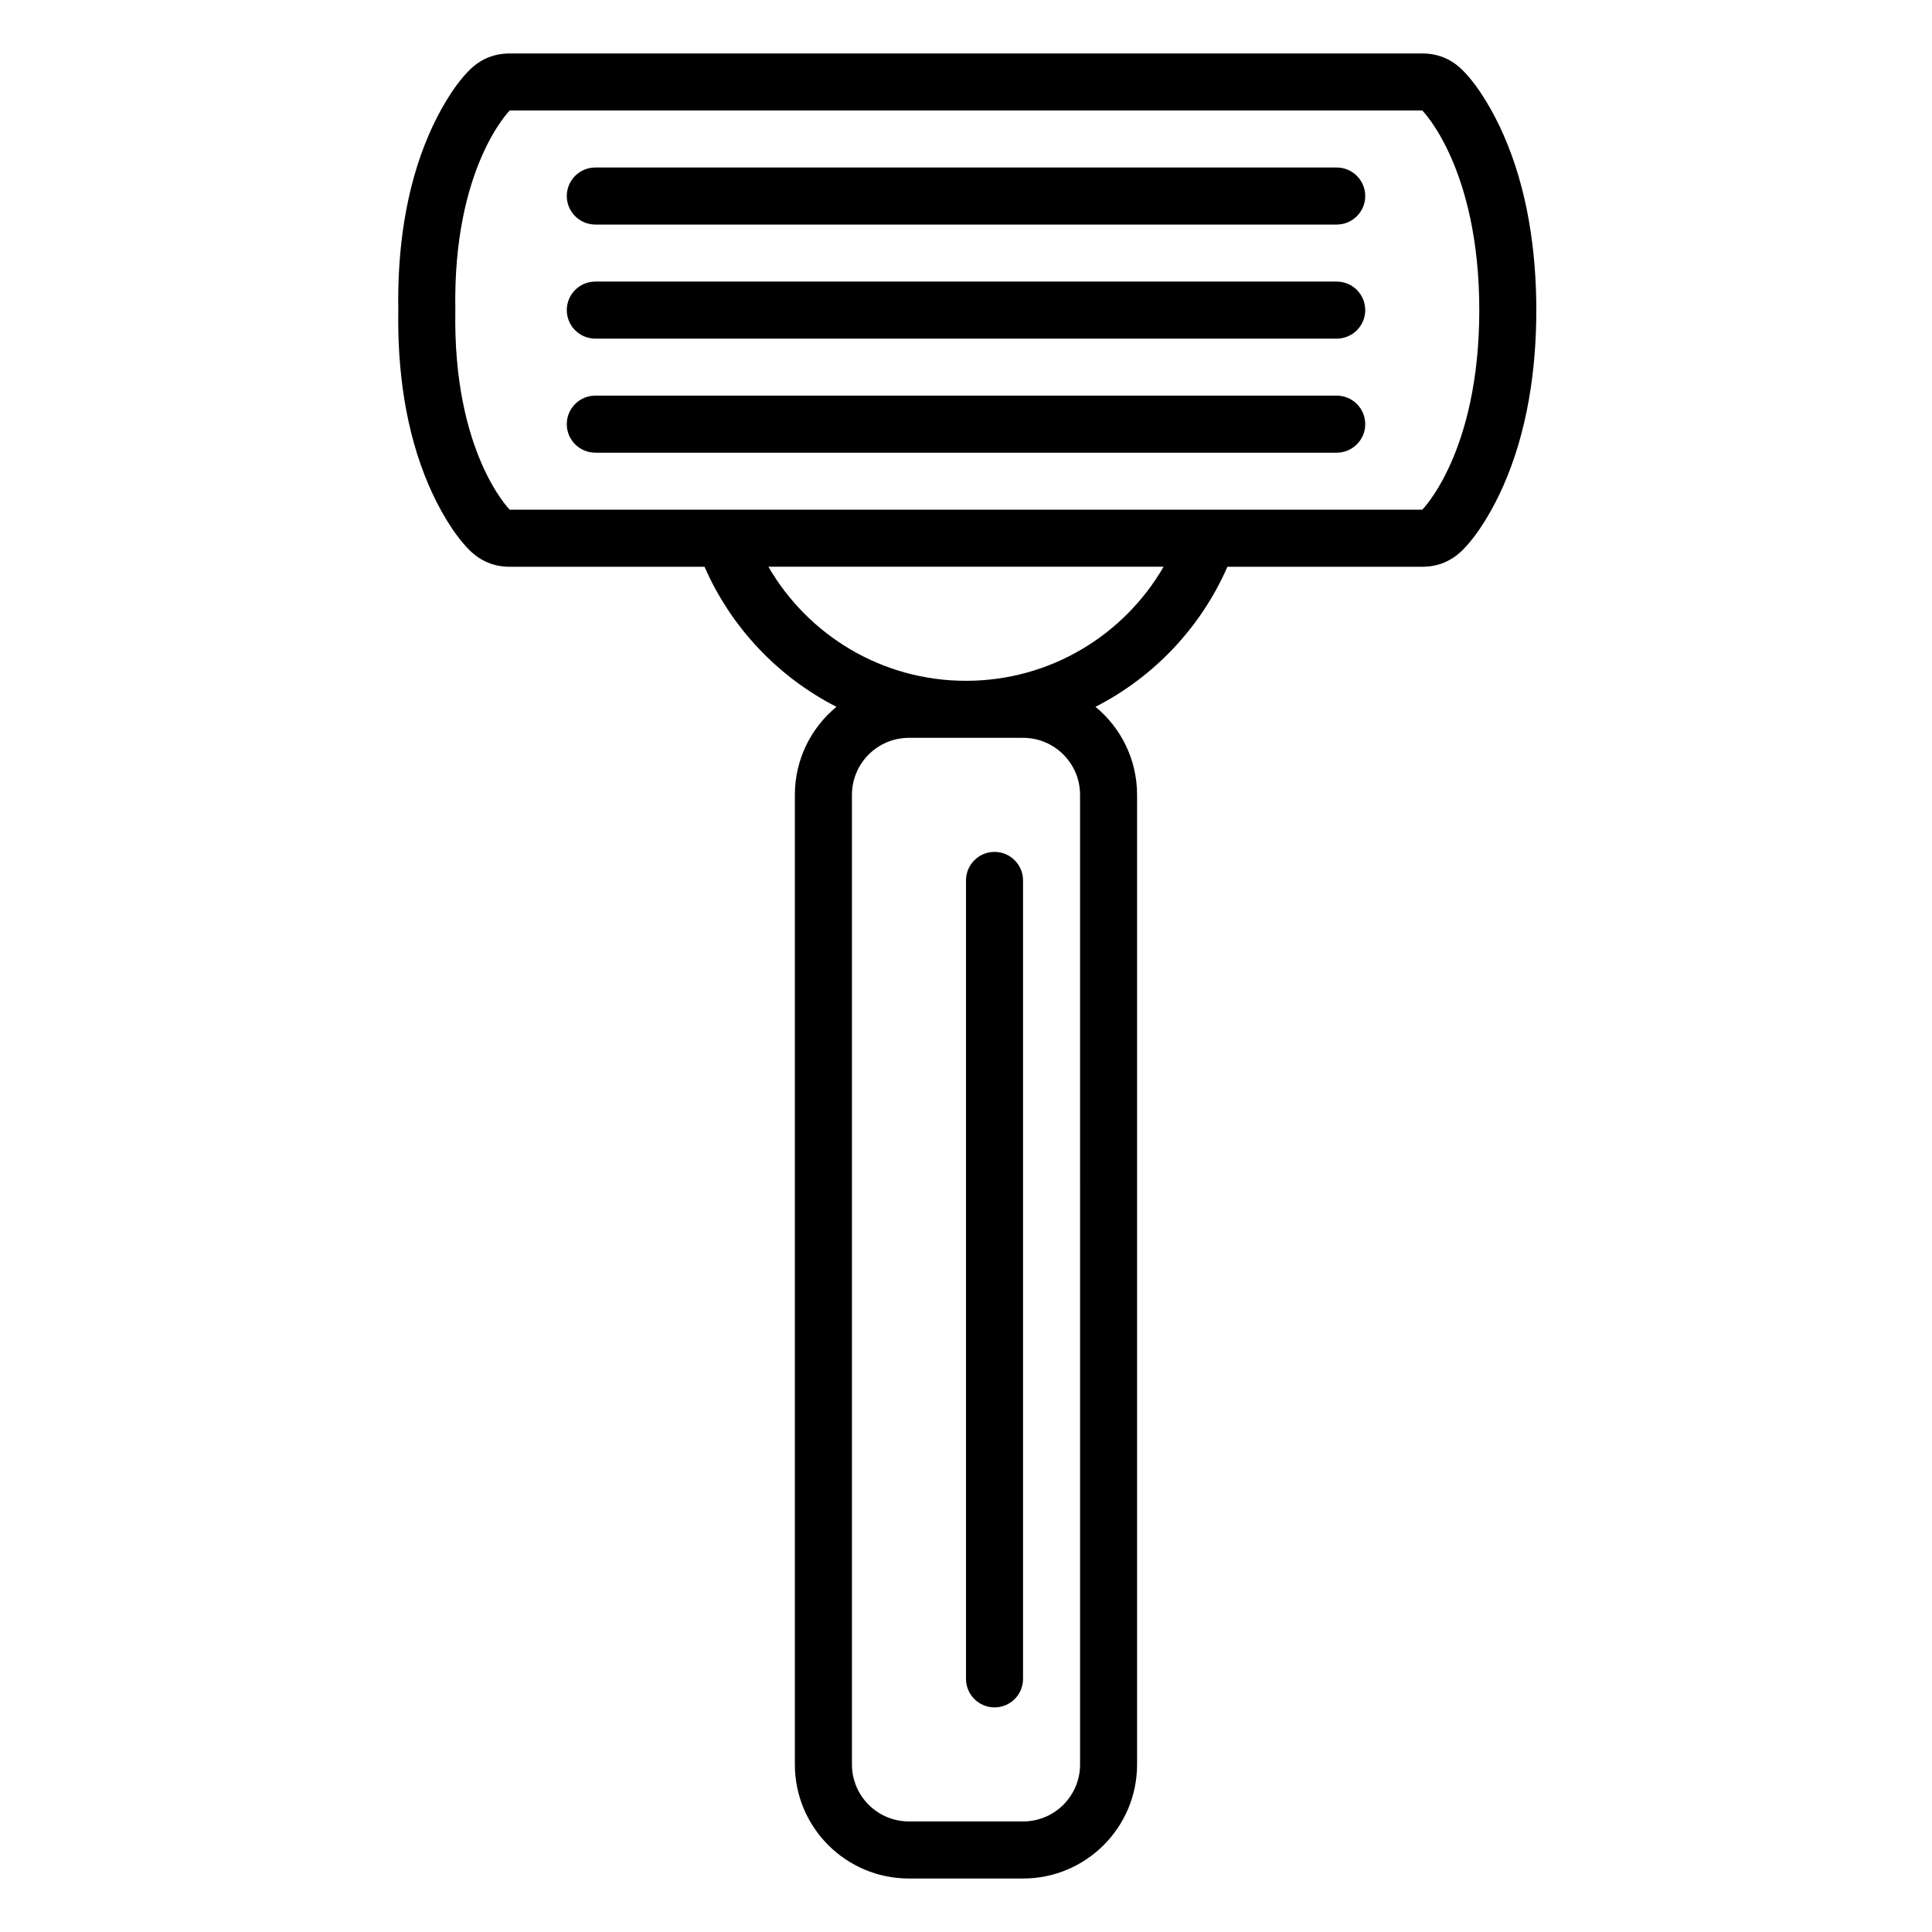
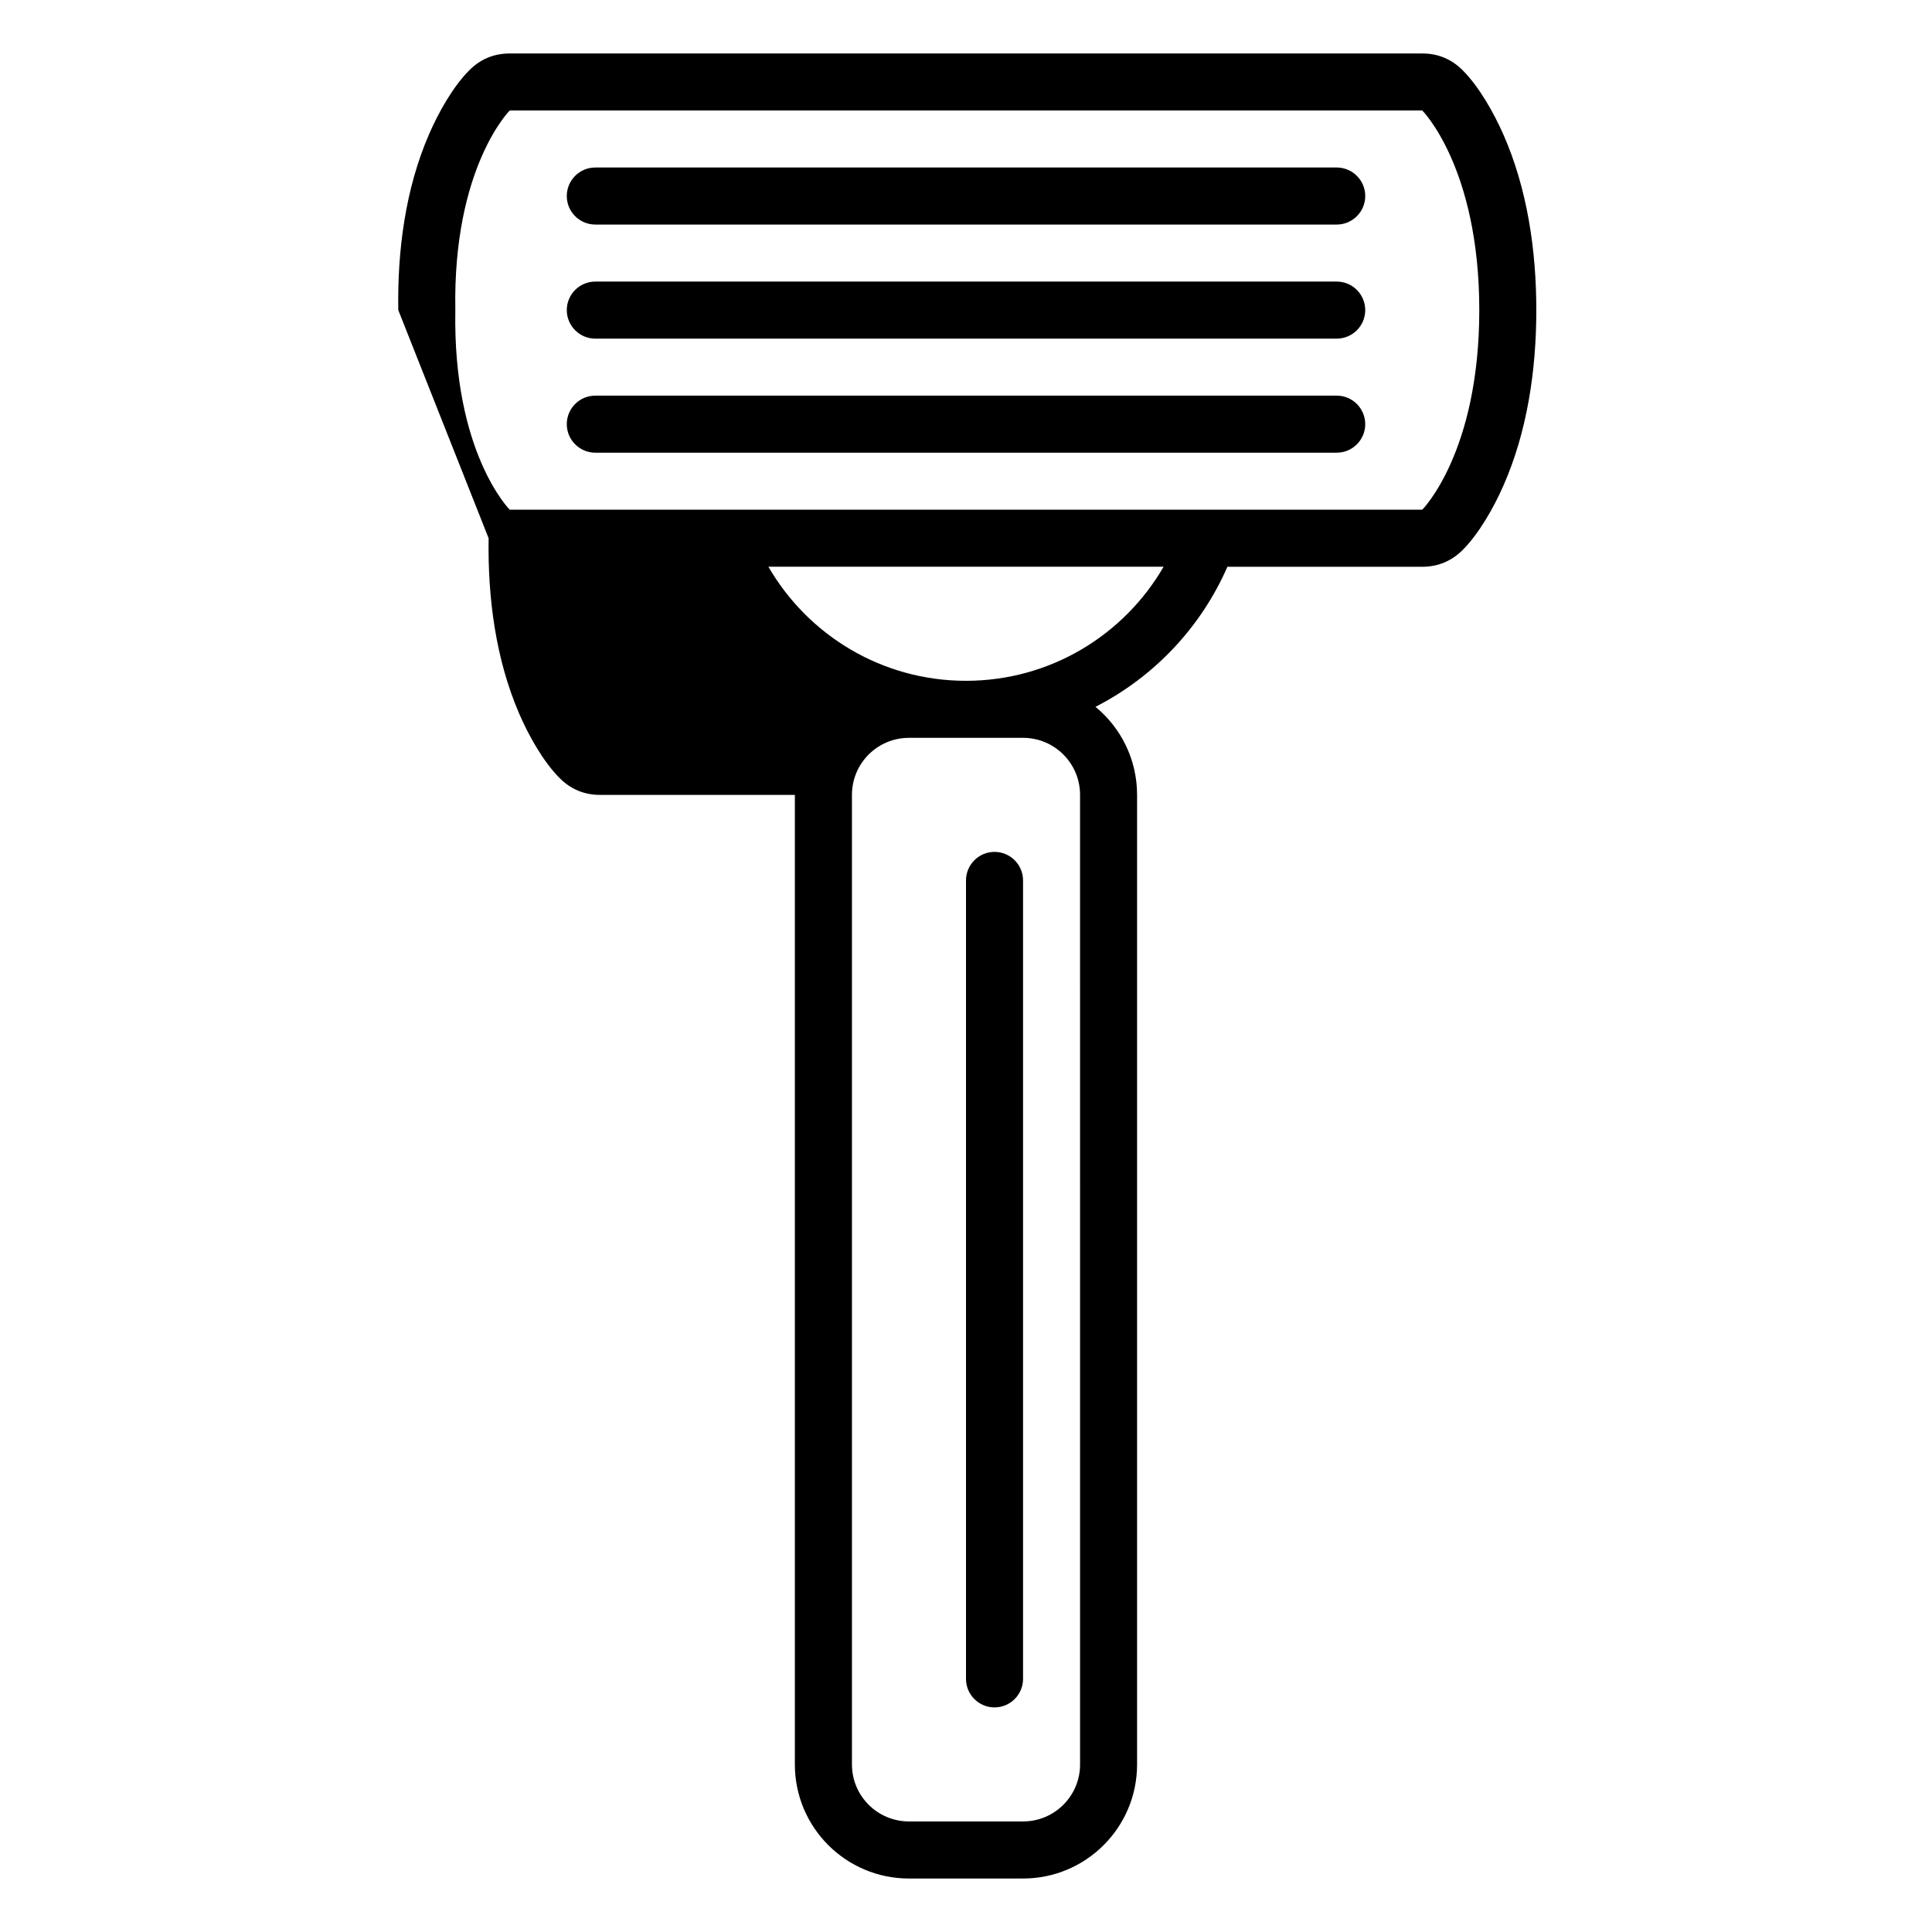
<svg xmlns="http://www.w3.org/2000/svg" fill="#000000" width="800px" height="800px" version="1.1" viewBox="144 144 512 512">
-   <path d="m249.55 226.18c-0.262-15.684 1.859-32.078 8.133-46.562 2.445-5.652 6.281-12.598 10.711-17.023 2.941-2.941 6.523-4.426 10.688-4.426h241.83c4.16 0 7.742 1.484 10.688 4.43 4.402 4.402 8.262 11.301 10.746 16.902 6.426 14.492 8.793 30.926 8.793 46.68s-2.367 32.188-8.793 46.684c-2.484 5.606-6.344 12.5-10.746 16.902-2.945 2.941-6.527 4.43-10.688 4.43h-51.637c-7.012 16.047-19.434 29.18-34.961 37.117 6.734 5.539 11.023 13.938 11.023 23.34v256.94c0 16.695-13.531 30.23-30.23 30.23h-30.23c-16.695 0-30.23-13.531-30.23-30.23v-256.94c0-9.402 4.293-17.801 11.023-23.34-15.527-7.93-27.945-21.07-34.961-37.117h-51.625c-4.16 0-7.742-1.484-10.688-4.43-4.422-4.422-8.266-11.371-10.711-17.023-6.273-14.484-8.395-30.879-8.133-46.562zm150.45 151.14v211.6c0 4.172 3.387 7.559 7.559 7.559s7.559-3.387 7.559-7.559v-211.6c0-4.172-3.387-7.559-7.559-7.559-4.176 0-7.559 3.387-7.559 7.559zm30.227-22.672c0-8.352-6.762-15.113-15.113-15.113h-30.227c-8.352 0-15.113 6.762-15.113 15.113v256.94c0 8.352 6.762 15.113 15.113 15.113h30.23c8.352 0 15.113-6.762 15.113-15.113-0.004-85.648-0.004-171.29-0.004-256.94zm22.137-60.457h-104.73c10.453 18.066 29.992 30.23 52.367 30.23 22.371-0.004 41.91-12.164 52.363-30.23zm45.879-45.344h-196.48c-4.172 0-7.559 3.387-7.559 7.559 0 4.172 3.387 7.559 7.559 7.559h196.48c4.172 0 7.559-3.387 7.559-7.559-0.004-4.172-3.387-7.559-7.559-7.559zm0-60.457h-196.48c-4.172 0-7.559 3.387-7.559 7.559s3.387 7.559 7.559 7.559h196.48c4.172 0 7.559-3.387 7.559-7.559-0.004-4.172-3.387-7.559-7.559-7.559zm0 30.23h-196.48c-4.172 0-7.559 3.387-7.559 7.559s3.387 7.559 7.559 7.559h196.48c4.172 0 7.559-3.387 7.559-7.559-0.004-4.176-3.387-7.559-7.559-7.559zm-219.16-45.344s-15.113 15.113-14.414 52.898c-0.703 37.785 14.414 52.902 14.414 52.902h241.83s15.113-15.113 15.113-52.898c0-37.789-15.113-52.902-15.113-52.902z" fill-rule="evenodd" />
+   <path d="m249.55 226.18c-0.262-15.684 1.859-32.078 8.133-46.562 2.445-5.652 6.281-12.598 10.711-17.023 2.941-2.941 6.523-4.426 10.688-4.426h241.83c4.16 0 7.742 1.484 10.688 4.43 4.402 4.402 8.262 11.301 10.746 16.902 6.426 14.492 8.793 30.926 8.793 46.68s-2.367 32.188-8.793 46.684c-2.484 5.606-6.344 12.5-10.746 16.902-2.945 2.941-6.527 4.43-10.688 4.43h-51.637c-7.012 16.047-19.434 29.18-34.961 37.117 6.734 5.539 11.023 13.938 11.023 23.34v256.94c0 16.695-13.531 30.23-30.23 30.23h-30.23c-16.695 0-30.23-13.531-30.23-30.23v-256.94h-51.625c-4.16 0-7.742-1.484-10.688-4.43-4.422-4.422-8.266-11.371-10.711-17.023-6.273-14.484-8.395-30.879-8.133-46.562zm150.45 151.14v211.6c0 4.172 3.387 7.559 7.559 7.559s7.559-3.387 7.559-7.559v-211.6c0-4.172-3.387-7.559-7.559-7.559-4.176 0-7.559 3.387-7.559 7.559zm30.227-22.672c0-8.352-6.762-15.113-15.113-15.113h-30.227c-8.352 0-15.113 6.762-15.113 15.113v256.94c0 8.352 6.762 15.113 15.113 15.113h30.23c8.352 0 15.113-6.762 15.113-15.113-0.004-85.648-0.004-171.29-0.004-256.94zm22.137-60.457h-104.73c10.453 18.066 29.992 30.23 52.367 30.23 22.371-0.004 41.91-12.164 52.363-30.23zm45.879-45.344h-196.48c-4.172 0-7.559 3.387-7.559 7.559 0 4.172 3.387 7.559 7.559 7.559h196.48c4.172 0 7.559-3.387 7.559-7.559-0.004-4.172-3.387-7.559-7.559-7.559zm0-60.457h-196.48c-4.172 0-7.559 3.387-7.559 7.559s3.387 7.559 7.559 7.559h196.48c4.172 0 7.559-3.387 7.559-7.559-0.004-4.172-3.387-7.559-7.559-7.559zm0 30.23h-196.48c-4.172 0-7.559 3.387-7.559 7.559s3.387 7.559 7.559 7.559h196.48c4.172 0 7.559-3.387 7.559-7.559-0.004-4.176-3.387-7.559-7.559-7.559zm-219.16-45.344s-15.113 15.113-14.414 52.898c-0.703 37.785 14.414 52.902 14.414 52.902h241.83s15.113-15.113 15.113-52.898c0-37.789-15.113-52.902-15.113-52.902z" fill-rule="evenodd" />
</svg>